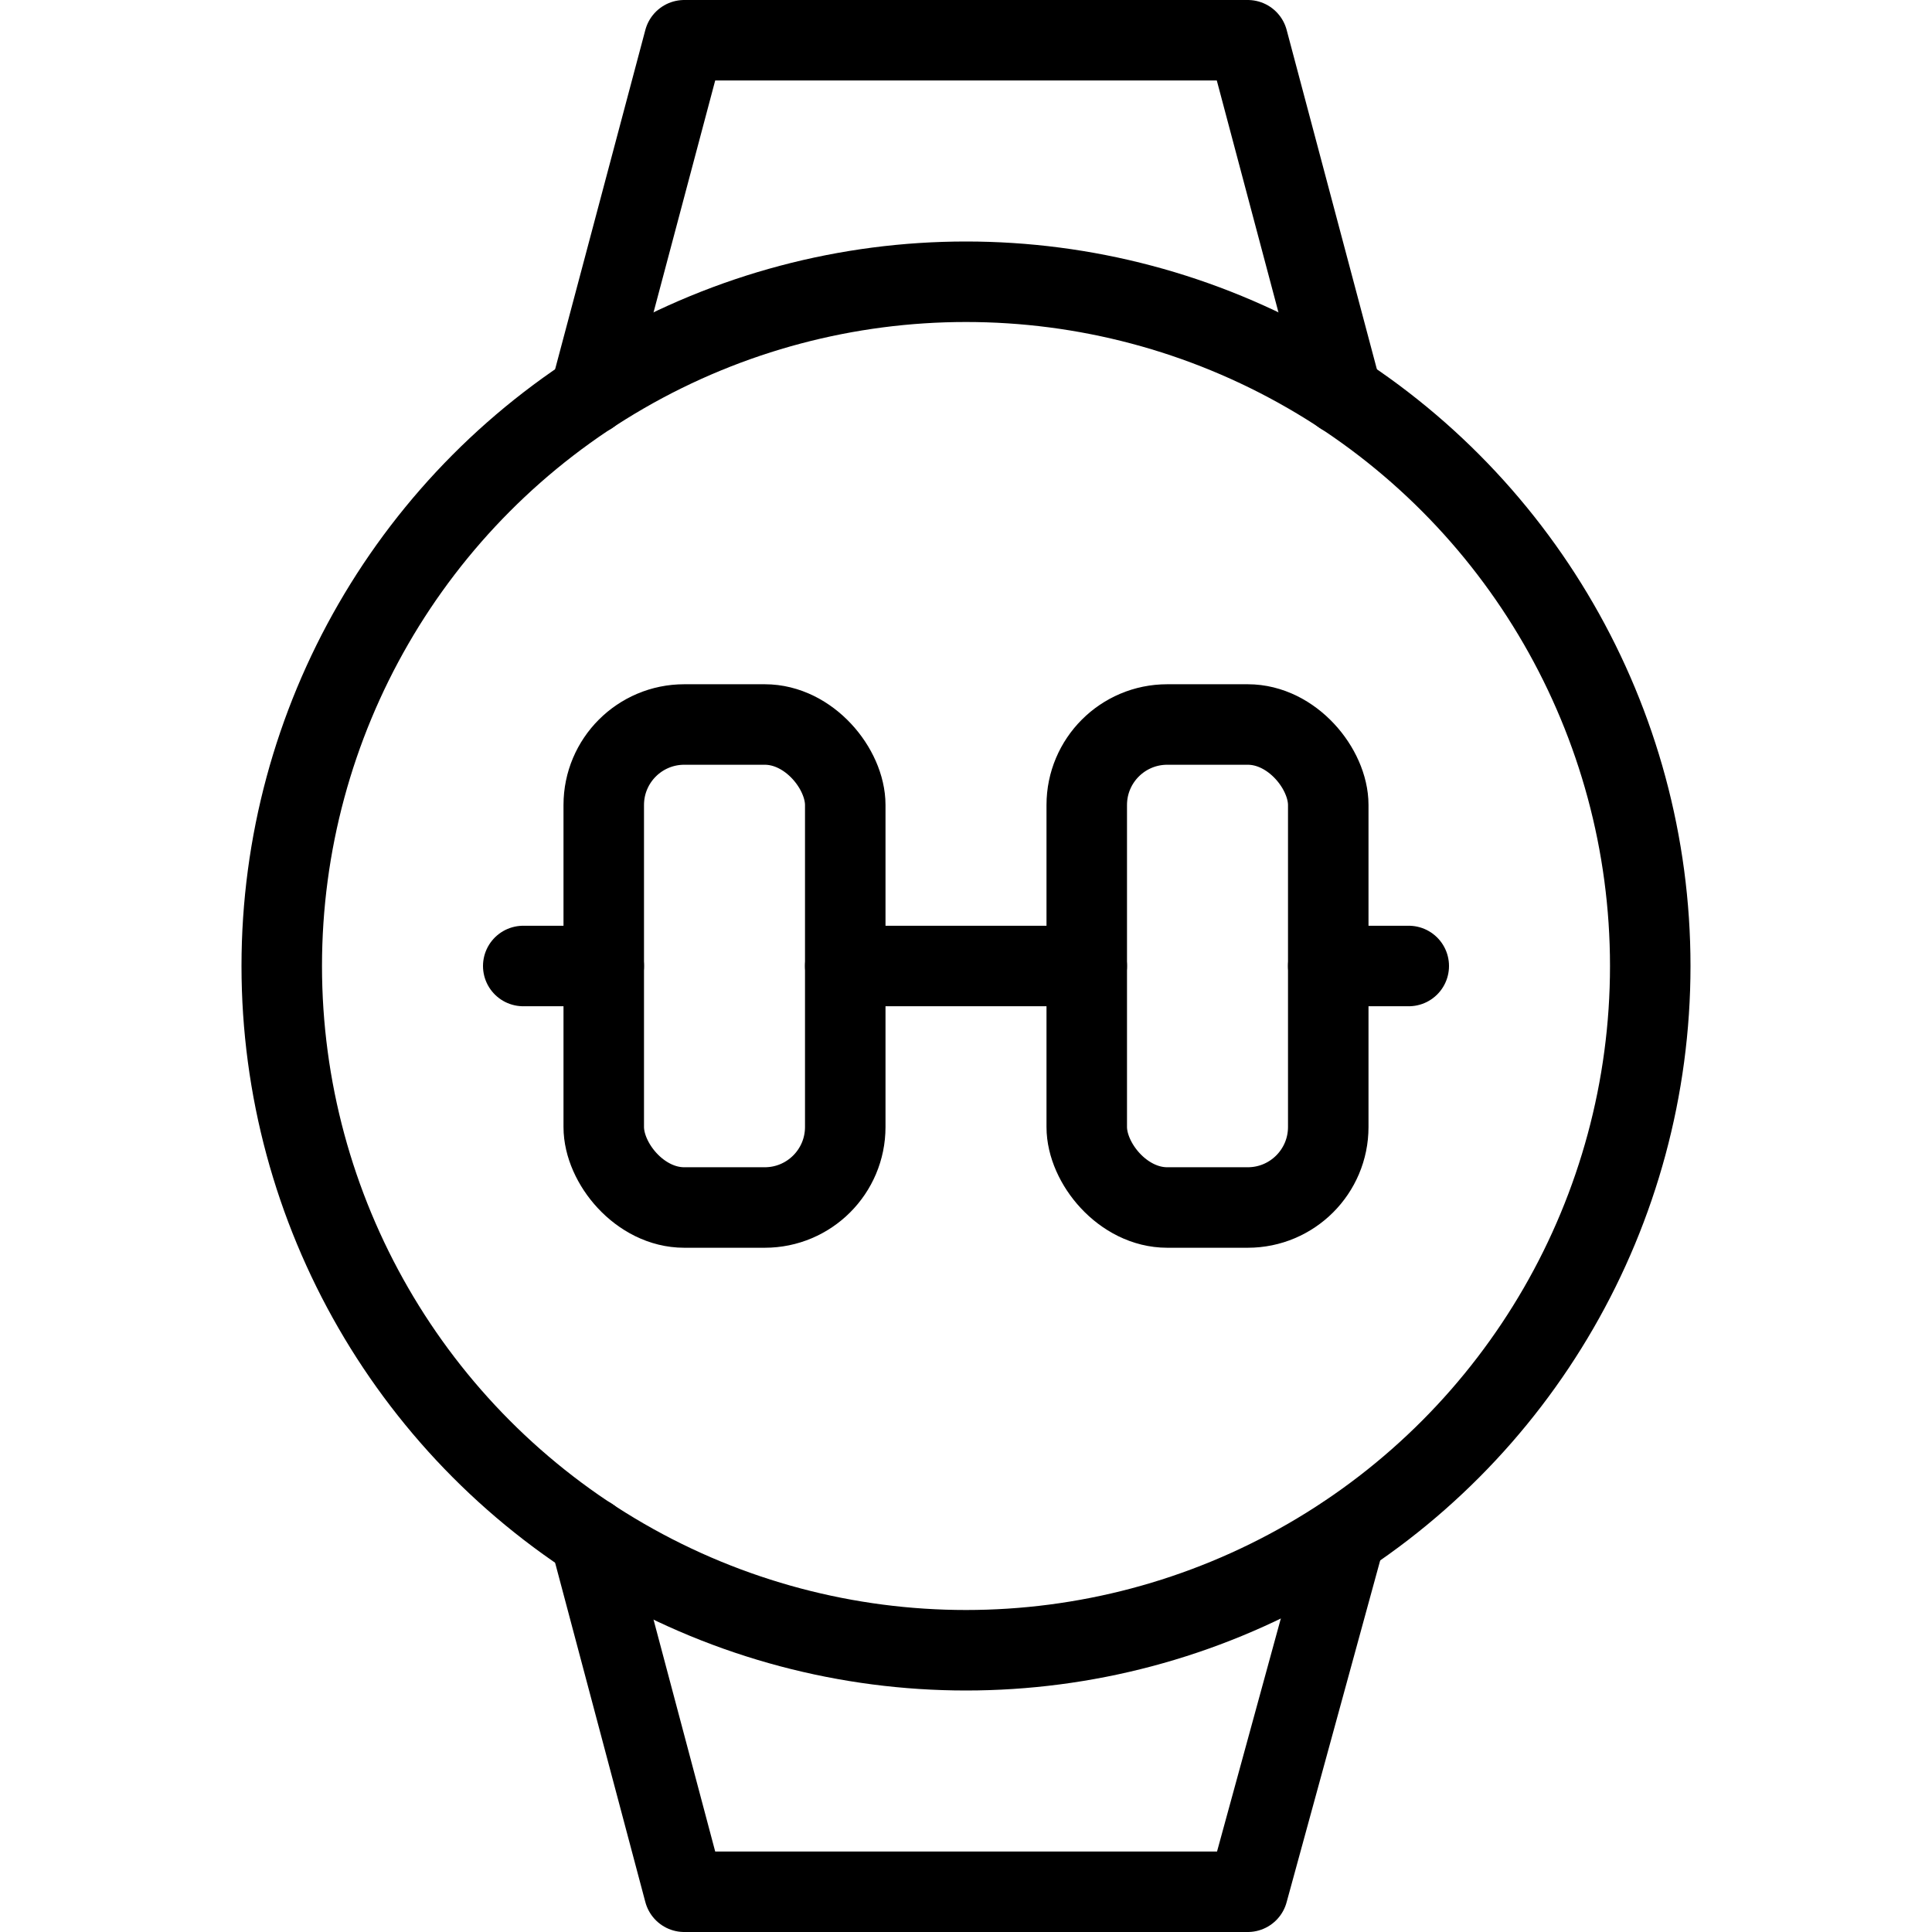
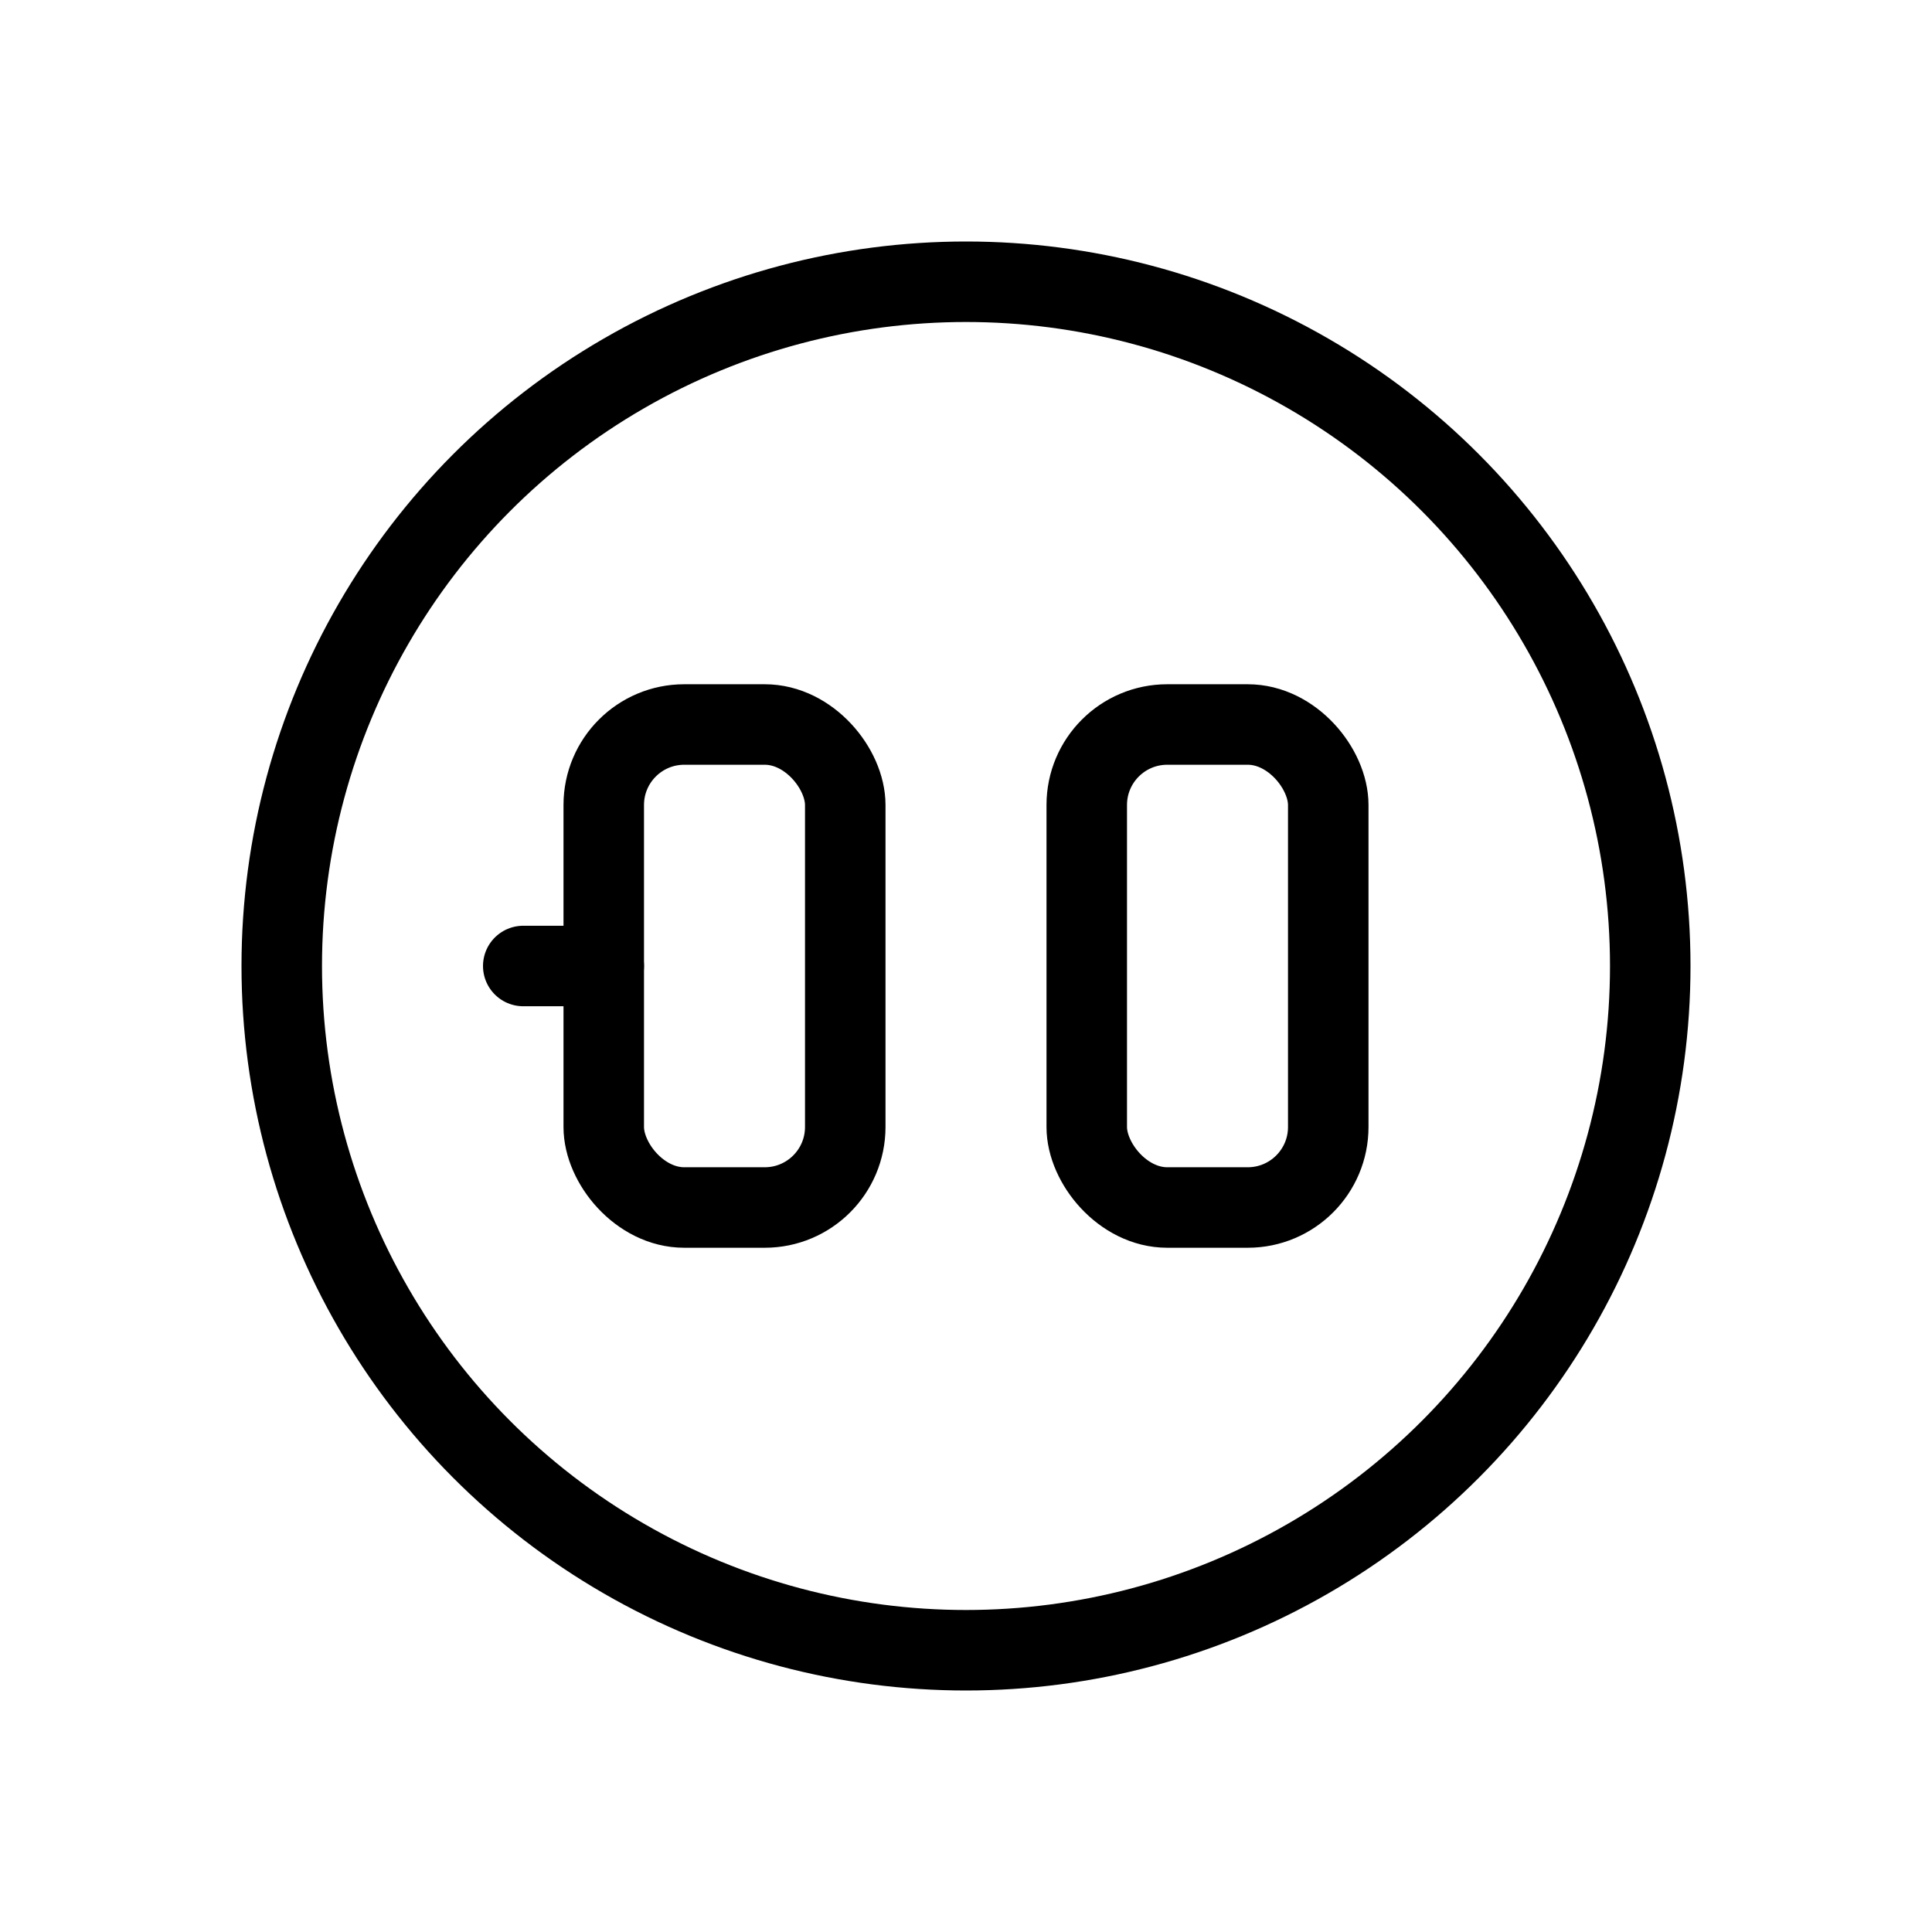
<svg xmlns="http://www.w3.org/2000/svg" viewBox="0 0 24 24" height="48" width="48">
  <g>
    <g>
-       <polyline points="7.33 4.9 8.5 0.5 15.5 0.5 16.67 4.9" fill="none" stroke="#000000" stroke-linecap="round" stroke-linejoin="round" />
-       <polyline points="7.33 19.1 8.5 23.5 15.5 23.5 16.71 19.08" fill="none" stroke="#000000" stroke-linecap="round" stroke-linejoin="round" />
      <circle cx="12" cy="12" r="8.5" fill="none" stroke="#000000" stroke-linecap="round" stroke-linejoin="round" />
    </g>
    <g>
-       <line x1="10.5" y1="12" x2="13.5" y2="12" fill="none" stroke="#000000" stroke-linecap="round" stroke-linejoin="round" />
      <rect x="7.5" y="9" width="3" height="6" rx="1" fill="none" stroke="#000000" stroke-linecap="round" stroke-linejoin="round" />
      <rect x="13.5" y="9" width="3" height="6" rx="1" fill="none" stroke="#000000" stroke-linecap="round" stroke-linejoin="round" />
-       <line x1="16.5" y1="12" x2="17.5" y2="12" fill="none" stroke="#000000" stroke-linecap="round" stroke-linejoin="round" />
      <line x1="6.5" y1="12" x2="7.5" y2="12" fill="none" stroke="#000000" stroke-linecap="round" stroke-linejoin="round" />
    </g>
  </g>
</svg>